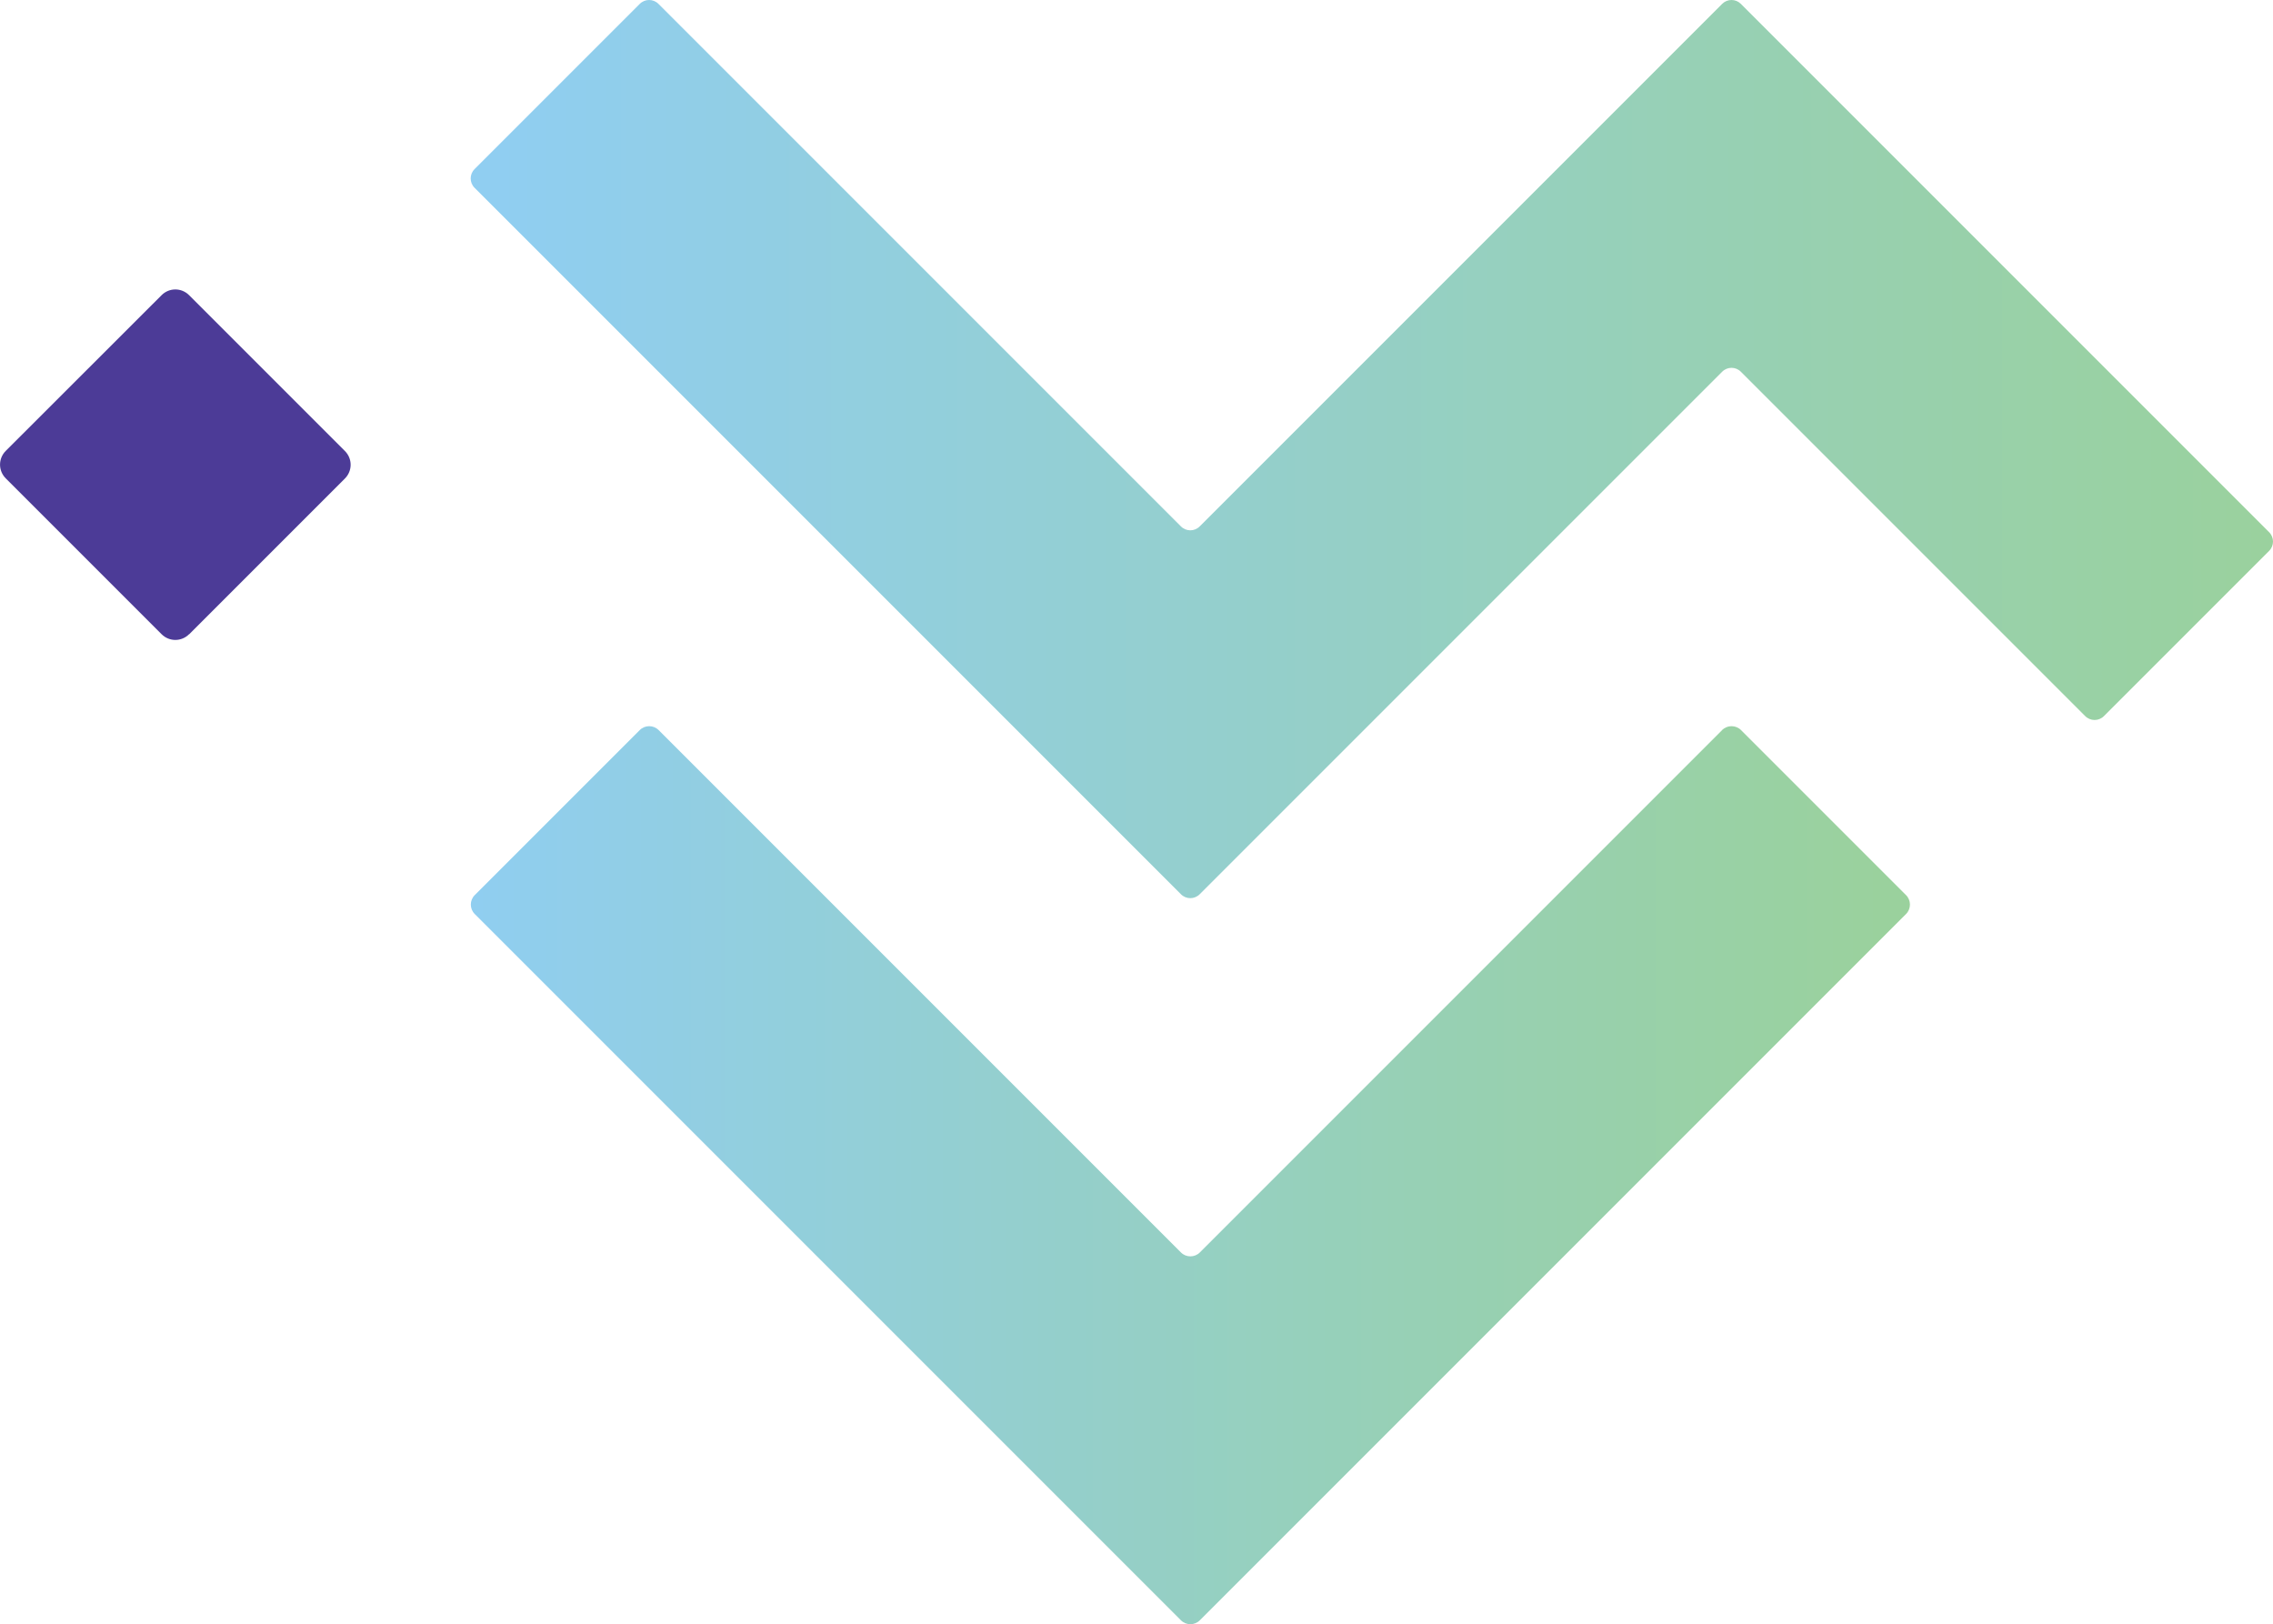
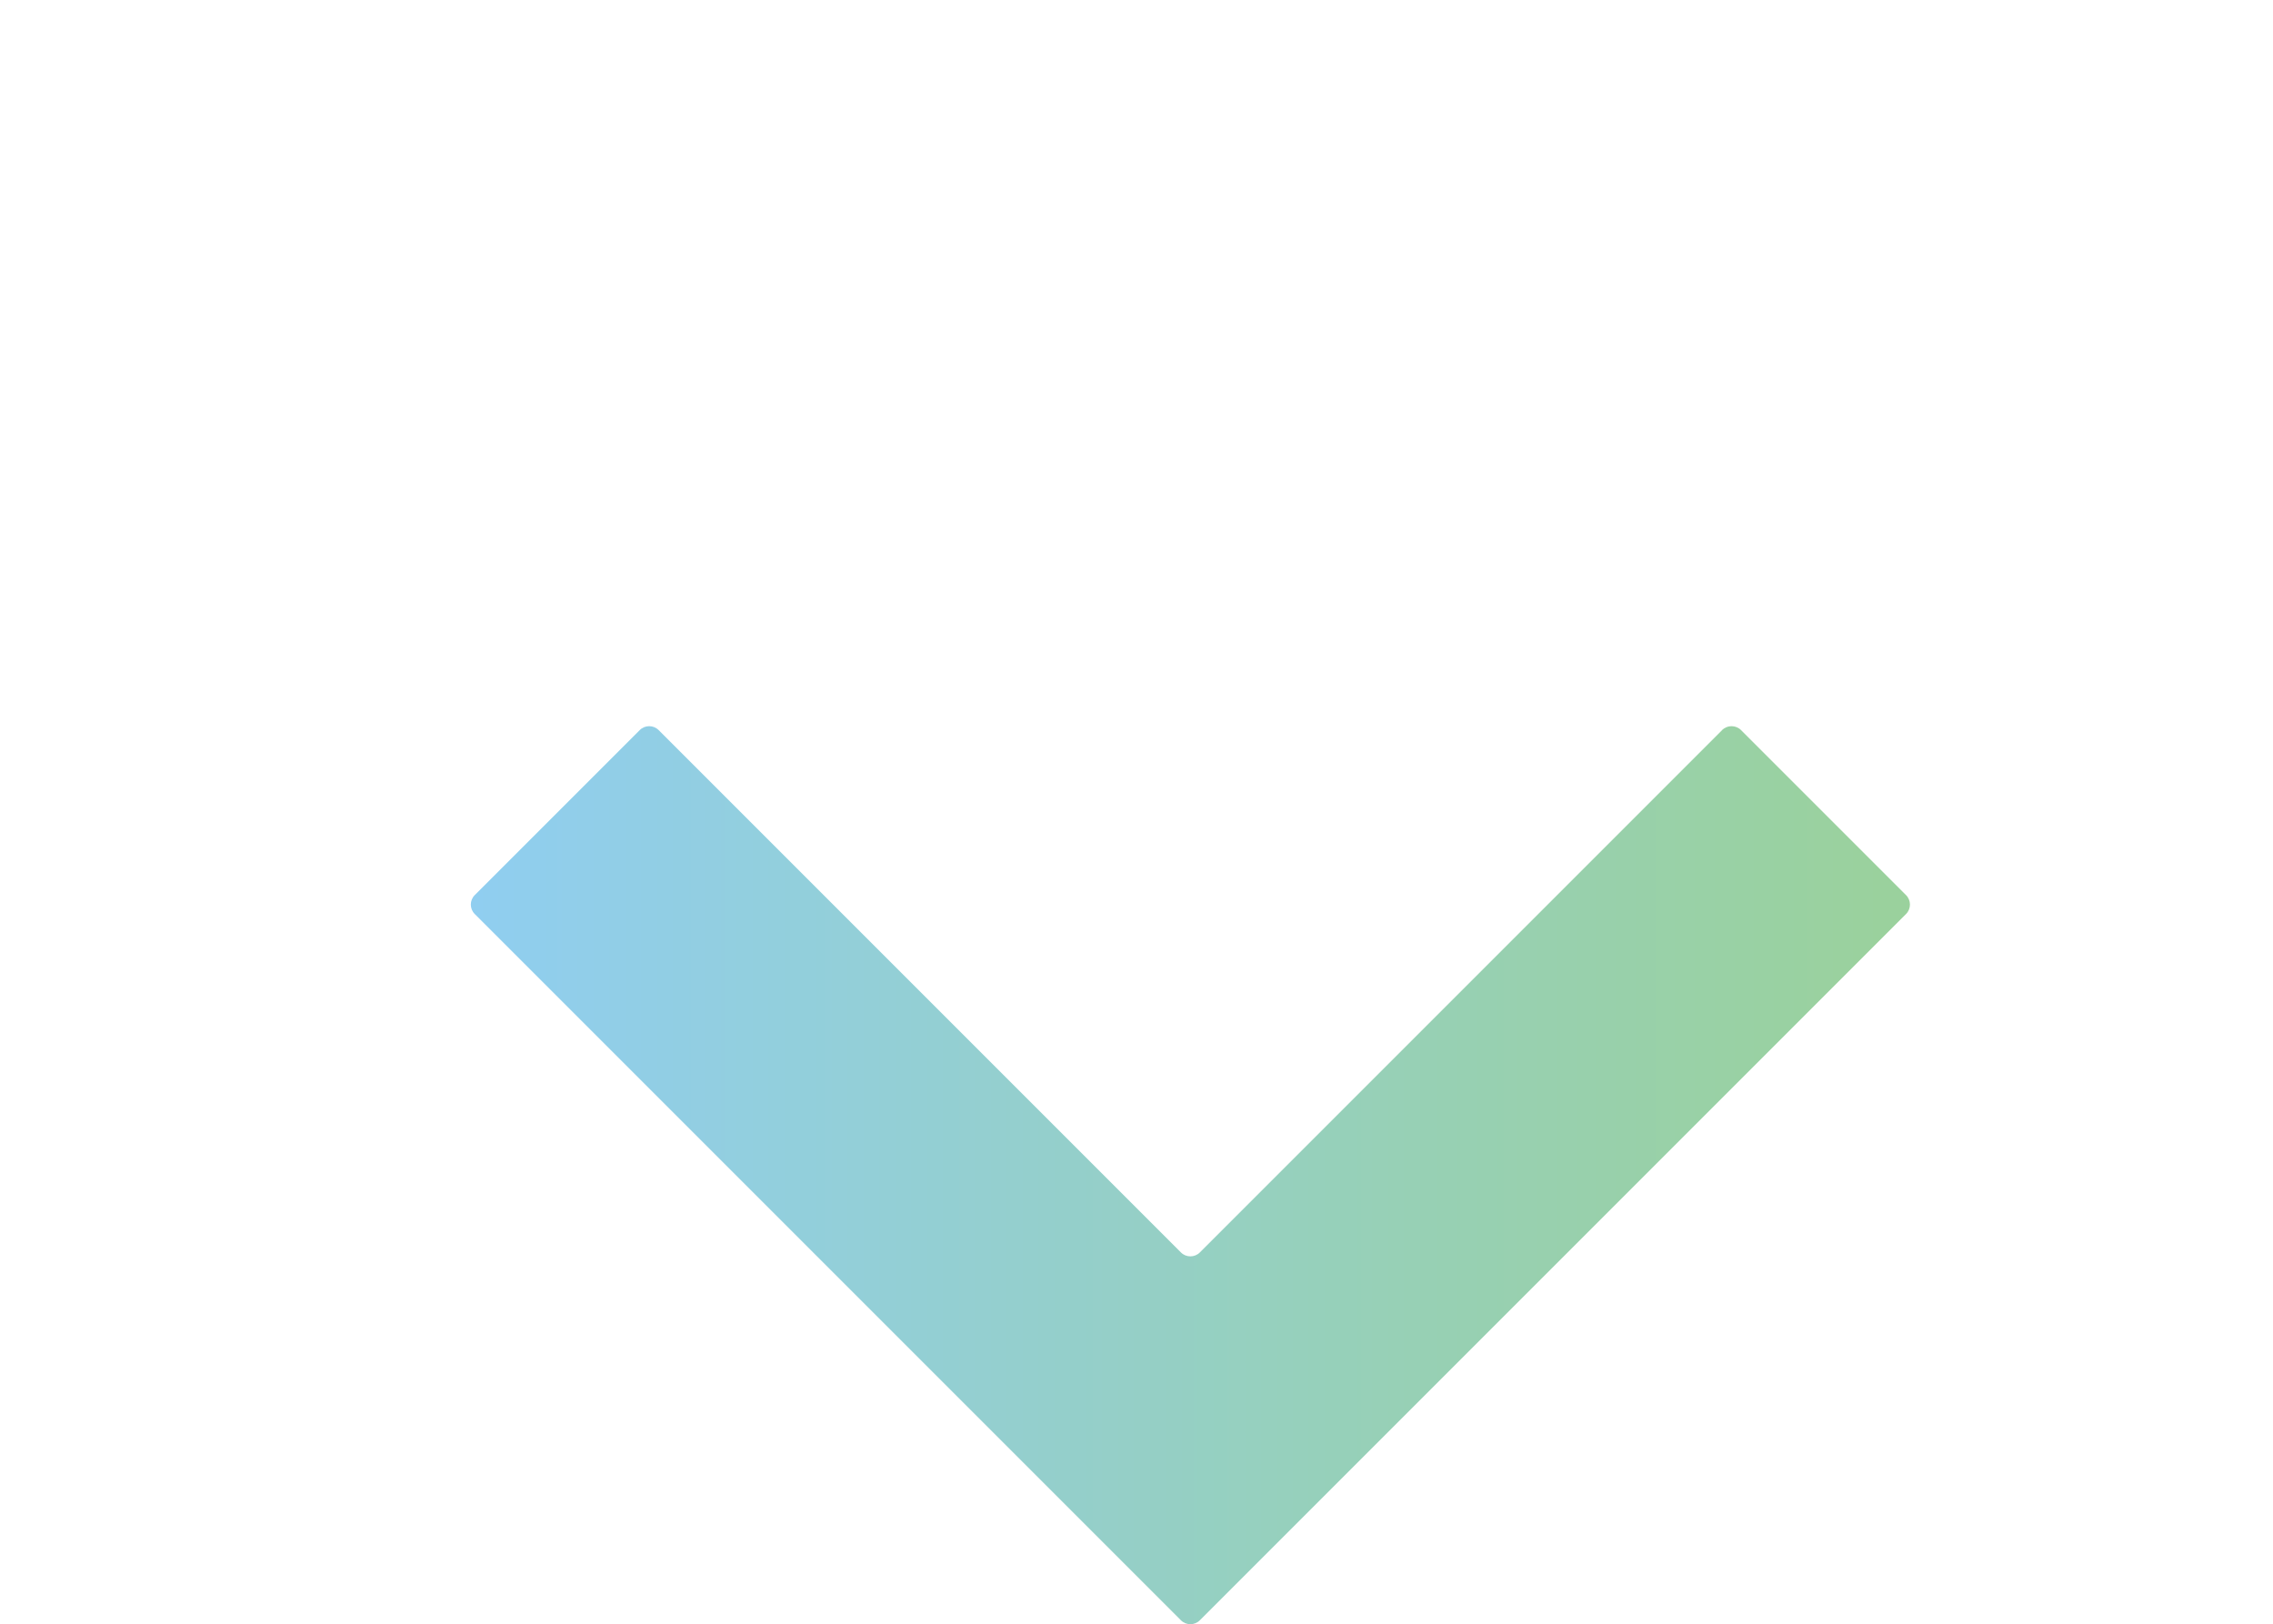
<svg xmlns="http://www.w3.org/2000/svg" xmlns:xlink="http://www.w3.org/1999/xlink" id="Layer_2" data-name="Layer 2" viewBox="0 0 157.96 112.86">
  <defs>
    <style>      .cls-1 {        fill: url(#linear-gradient);      }      .cls-1, .cls-2, .cls-3, .cls-4 {        stroke-width: 0px;      }      .cls-2 {        fill: #4c3b97;      }      .cls-3 {        fill: none;      }      .cls-5 {        clip-path: url(#clippath-1);      }      .cls-4 {        fill: url(#linear-gradient-2);      }      .cls-6 {        clip-path: url(#clippath);      }    </style>
    <clipPath id="clippath">
-       <path class="cls-3" d="m119.68.27l-36.31,36.31c-.36.36-.94.36-1.3,0L45.76.27c-.36-.36-.94-.36-1.3,0l-11.48,11.48c-.36.36-.36.94,0,1.3l49.09,49.09c.36.36.94.36,1.3,0l36.31-36.31c.36-.36.94-.36,1.3,0l23.93,23.93c.36.36.94.36,1.3,0l11.48-11.48c.36-.36.36-.94,0-1.3L120.98.27C120.8.09,120.57,0,120.33,0s-.47.09-.65.27" />
-     </clipPath>
+       </clipPath>
    <linearGradient id="linear-gradient" x1="-369.36" y1="391.4" x2="-368.43" y2="391.4" gradientTransform="translate(49635.69 52593.72) scale(134.29 -134.29)" gradientUnits="userSpaceOnUse">
      <stop offset="0" stop-color="#90cef1" />
      <stop offset=".02" stop-color="#90ceef" />
      <stop offset=".68" stop-color="#97d0b4" />
      <stop offset="1" stop-color="#9ad19d" />
      <stop offset="1" stop-color="#9ad19d" />
    </linearGradient>
    <clipPath id="clippath-1">
      <path class="cls-3" d="m119.68,50.73l-36.3,36.3c-.36.36-.95.36-1.31,0l-36.3-36.3c-.36-.36-.95-.36-1.31,0l-11.47,11.47c-.36.36-.36.95,0,1.31l49.08,49.08c.36.36.95.36,1.31,0l49.08-49.08c.36-.36.36-.95,0-1.31l-11.47-11.47c-.18-.18-.42-.27-.66-.27s-.47.09-.66.27" />
    </clipPath>
    <linearGradient id="linear-gradient-2" x1="-369.27" y1="391.7" x2="-368.34" y2="391.7" gradientTransform="translate(39632.33 42086.4) scale(107.24 -107.24)" xlink:href="#linear-gradient" />
  </defs>
  <g id="Layer_1-2" data-name="Layer 1">
-     <path class="cls-2" d="m13.14,44.08l10.83-10.83c.53-.53.53-1.38,0-1.91l-10.83-10.83c-.53-.53-1.38-.53-1.91,0L.4,31.33c-.53.53-.53,1.38,0,1.91l10.83,10.83c.53.53,1.38.53,1.91,0" />
    <g class="cls-6">
      <rect class="cls-1" x="32.62" y="-.09" width="125.43" height="62.59" />
    </g>
    <g class="cls-5">
      <rect class="cls-4" x="32.62" y="50.37" width="100.2" height="62.58" />
    </g>
  </g>
</svg>